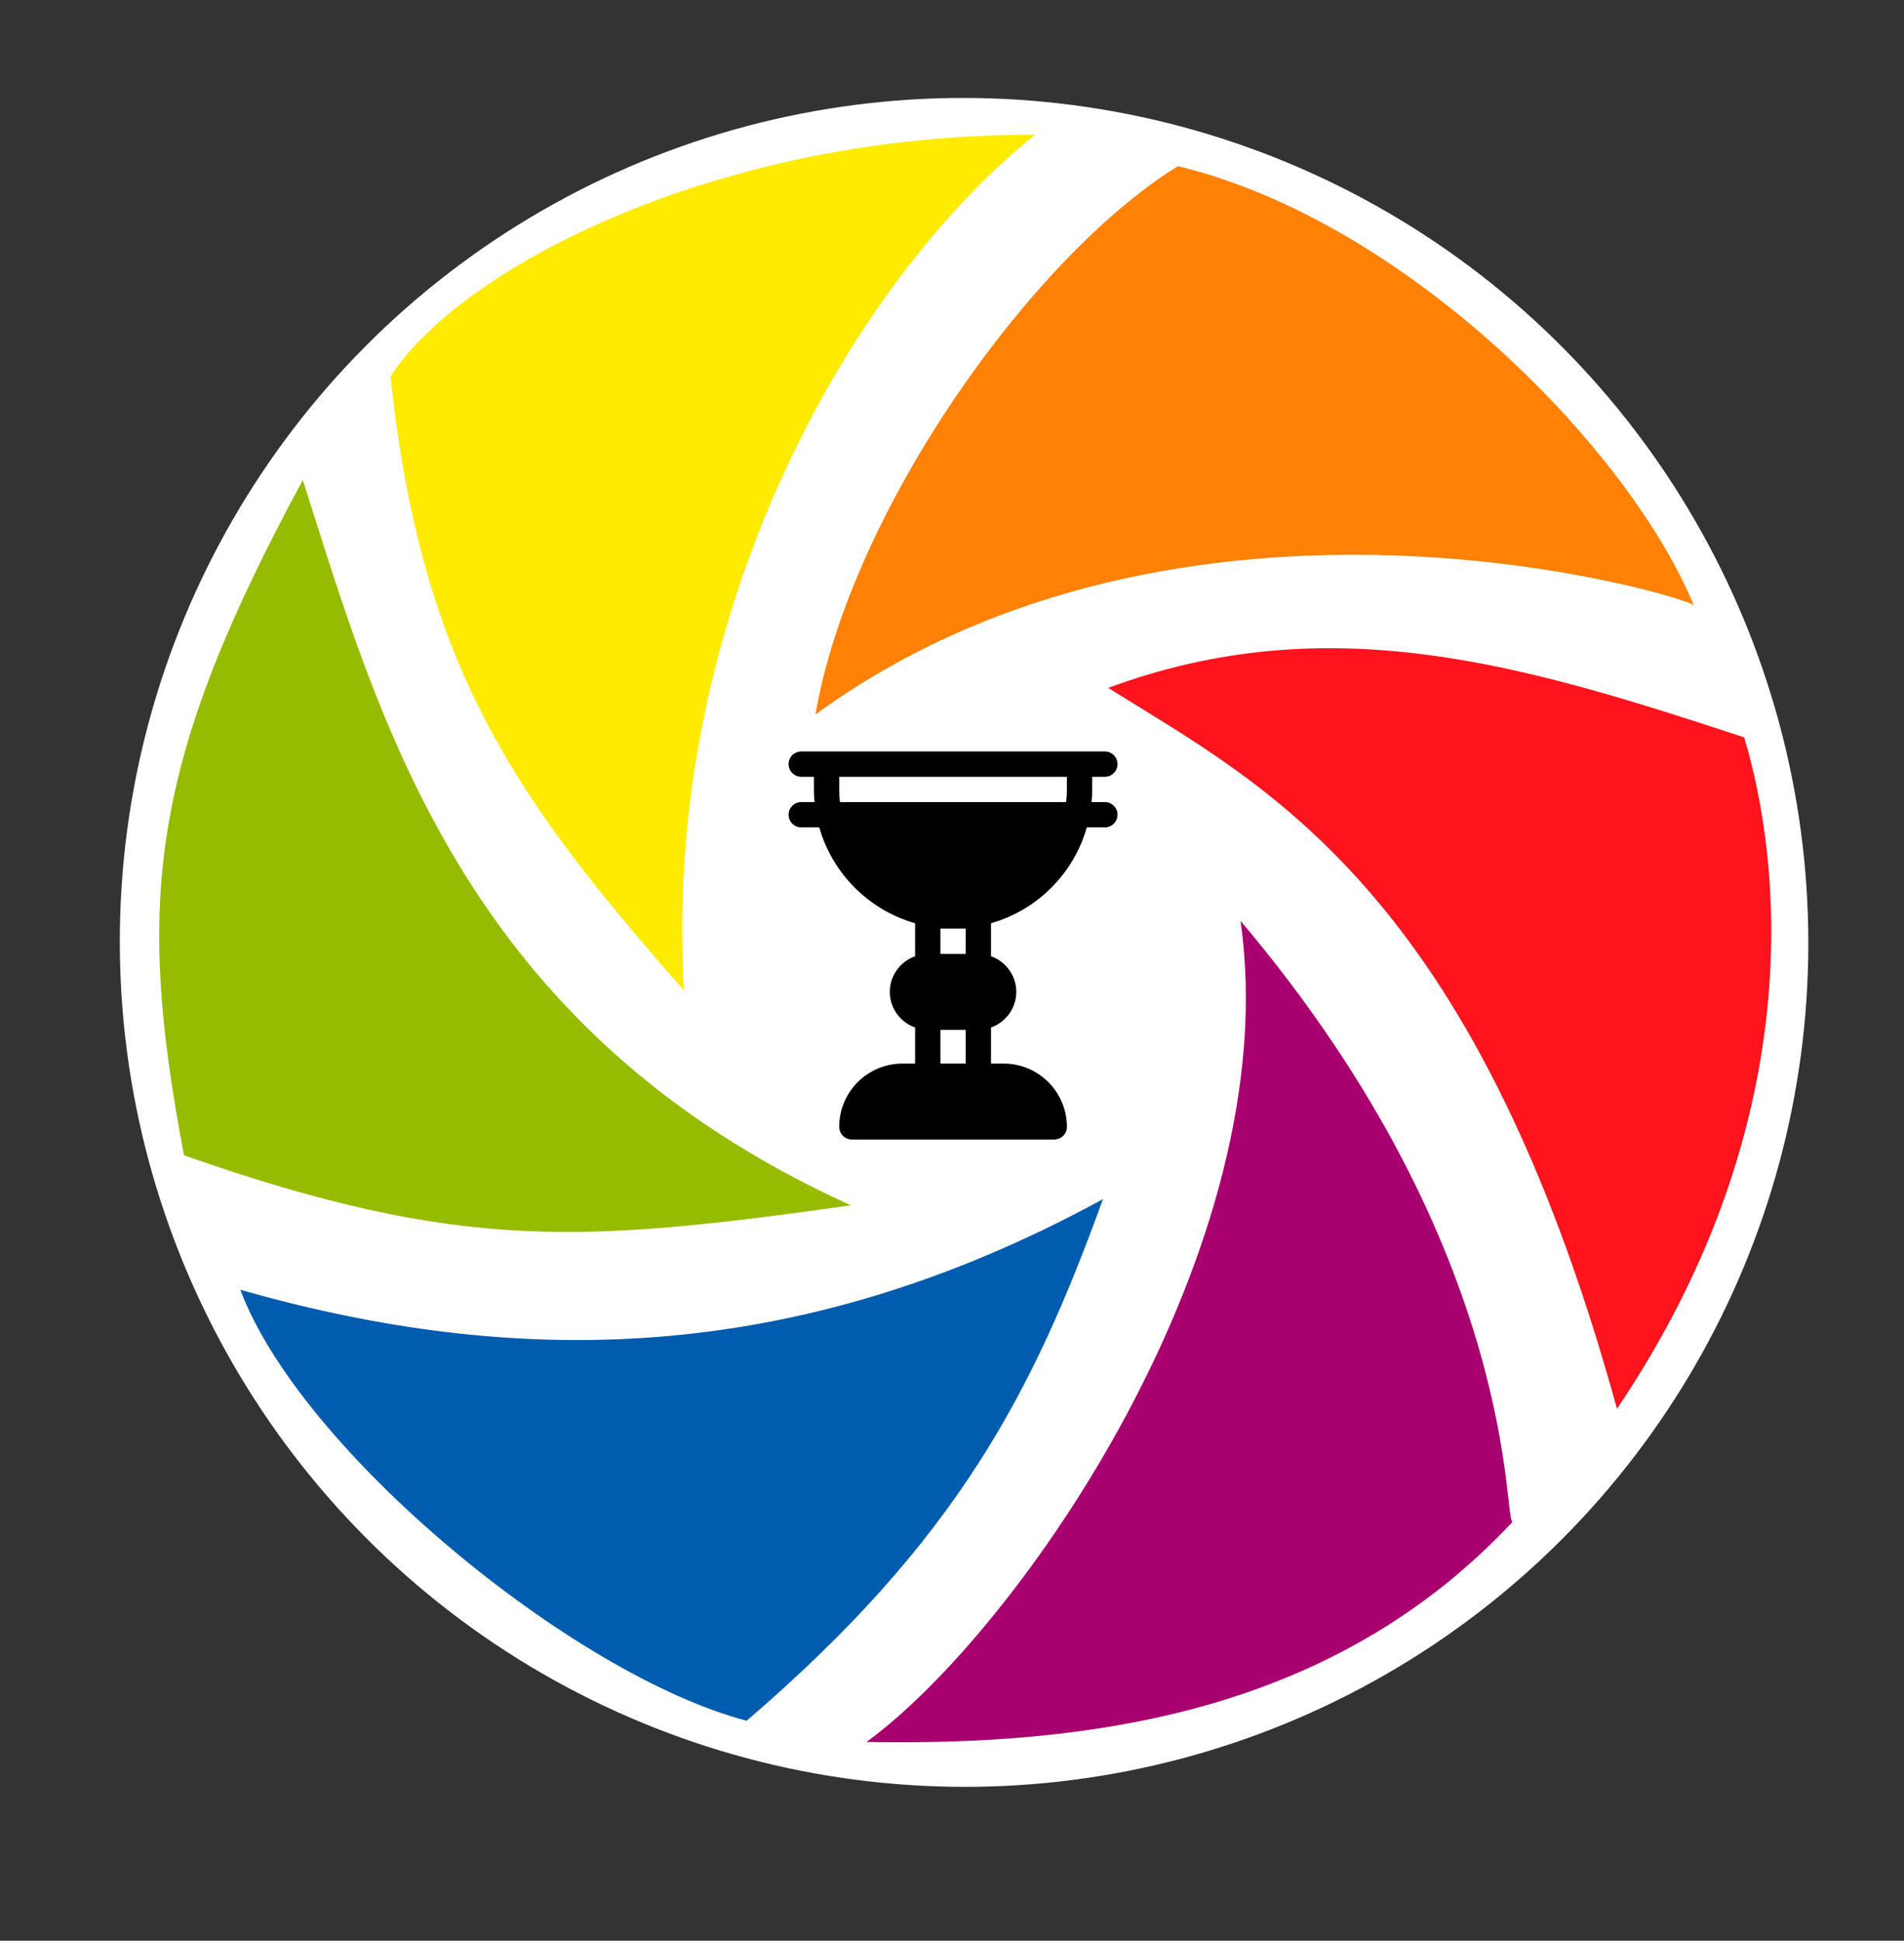
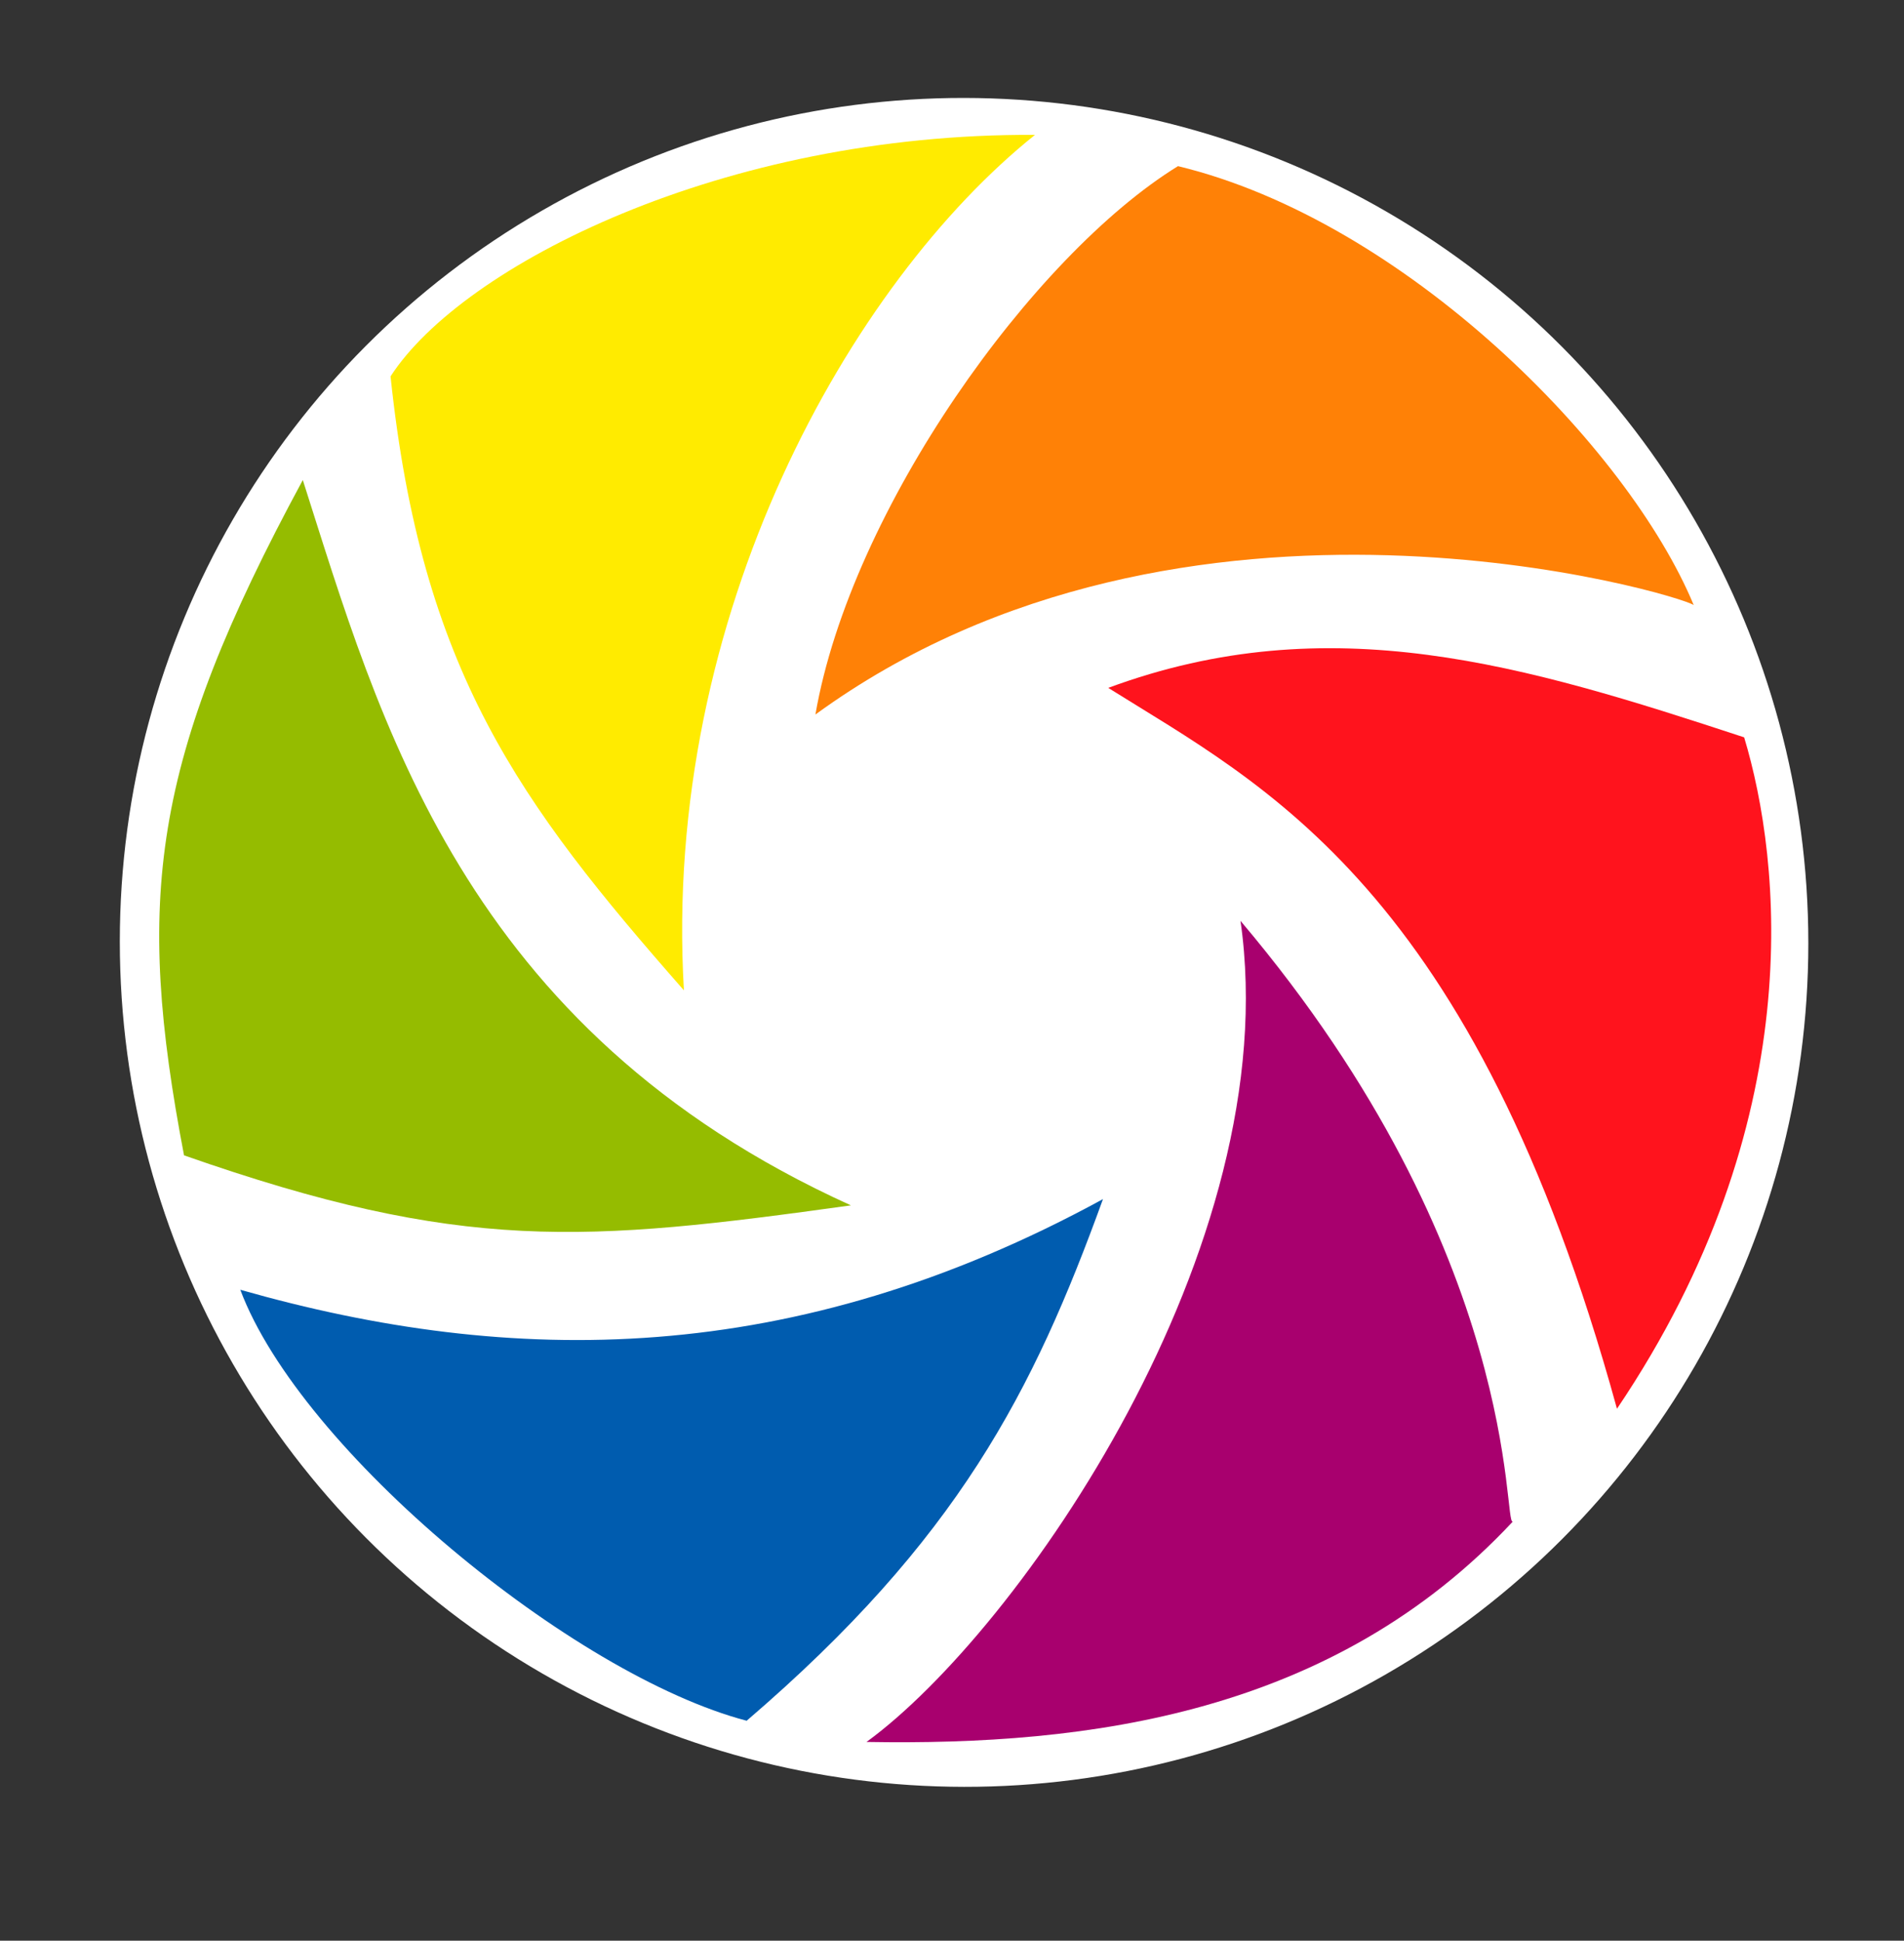
<svg xmlns="http://www.w3.org/2000/svg" xmlns:ns1="https://boxy-svg.com" viewBox="326.674 126.378 490.011 499.337">
  <rect x="326.674" y="126.378" width="490.011" height="499.337" fill="#333333" stroke="none" />
  <g>
    <g transform="matrix(1, 0, 0, 1, -54.338, -30.874)">
      <circle style="stroke-width: 2px; fill: rgb(255, 255, 255);" cx="645.396" cy="403.23" r="217.278" transform="matrix(1, 0.001, 0, 1, -16.272, -4.145)" />
      <path style="stroke-width: 2px; fill: rgb(255, 235, 0);" d="M 557.023 412.066 C 551.331 315.424 600 229.884 647.375 191.956 C 567.07 191.506 500 225.56 481.523 254.091 C 489.455 329.68 514.48 363.657 557.023 412.066 Z" />
      <path style="stroke-width: 2px; fill: rgb(149, 188, 0);" d="M 458.941 280.766 C 478.66 342.404 500 422.086 600 467.391 C 531.443 476.917 500 479.633 428.373 454.52 C 415.824 388.782 419.67 353.353 458.941 280.766 Z" />
      <path style="stroke-width: 2px; fill: rgb(255, 129, 6);" d="M 590.866 341.097 C 600 288.344 646.837 223.004 684.179 200 C 742.571 214.12 800 272.229 816.908 312.943 C 813.685 310.355 685.797 271.963 590.866 341.097 Z" />
      <path style="stroke-width: 2px; fill: rgb(0, 92, 175);" d="M 442.853 489.11 C 512.758 509.009 585.039 509.349 664.872 465.783 C 646.934 515.284 627.508 553.41 573.169 600 C 528.483 588.273 458.379 530.514 442.853 489.11 Z" />
      <path style="stroke-width: 2px; fill: rgb(168, 0, 110);" d="M 700.267 394.189 C 712.263 478.062 643.022 577.07 604.017 605.455 C 661.449 606.462 724.206 598.181 770.356 548.742 C 767.781 550.327 773.094 480.26 700.267 394.189 Z" />
      <path style="stroke-width: 2px; fill: rgb(255, 19, 29);" d="M 666.224 334.242 C 723.297 313.151 773.48 328.411 829.884 346.971 C 839.461 378.701 846.889 446.002 797.153 519.724 C 760.163 385.299 706.118 359.223 666.224 334.242 Z" />
    </g>
    <g transform="matrix(0.195, 0, 0, 0.195, 522.029, 319.733)" style="">
      <g>
-         <path d="M456.348,66.783h-17.542c1.038-11.457,0.846-15.19,0.846-33.391h16.696c9.217,0,16.696-7.473,16.696-16.696 C473.043,7.473,465.565,0,456.348,0H55.652c-9.217,0-16.696,7.473-16.696,16.696c0,9.223,7.479,16.696,16.696,16.696h16.696 c0,18.213-0.193,21.936,0.846,33.391H55.652c-9.217,0-16.696,7.473-16.696,16.696c0,9.223,7.479,16.696,16.696,16.696h23.816 c17.345,61.018,65.471,109.111,126.445,126.473v43.56c-19.391,6.914-33.391,25.273-33.391,47.01s14,40.096,33.391,47.01v47.598 h-16.696c-46.032,0-83.478,37.446-83.478,83.478c0,9.223,7.479,16.696,16.696,16.696h267.13c9.217,0,16.696-7.473,16.696-16.696 c0-46.032-37.446-83.478-83.478-83.478h-16.696v-47.598c19.391-6.914,33.391-25.273,33.391-47.01s-14-40.096-33.391-47.01v-43.56 c60.974-17.362,109.1-65.455,126.445-126.473h23.816c9.217,0,16.696-7.473,16.696-16.696S465.565,66.783,456.348,66.783z M272.696,411.826h-33.391v-44.522h33.391V411.826z M272.696,267.13h-33.391v-33.391h33.391V267.13z M405.277,66.783H106.723 c-1.237-11.132-0.984-16.158-0.984-33.391h300.522C406.261,50.408,406.513,55.649,405.277,66.783z" />
-       </g>
+         </g>
    </g>
  </g>
  <defs>
    <ns1:grid x="0" y="0" width="163.337" height="125.143" />
  </defs>
  <g transform="matrix(0.284, 0, 0, 0.284, 488.779, 298.495)" style="" />
  <g transform="matrix(0.284, 0, 0, 0.284, 488.779, 298.495)" style="" />
  <g transform="matrix(0.284, 0, 0, 0.284, 488.779, 298.495)" style="" />
  <g transform="matrix(0.284, 0, 0, 0.284, 488.779, 298.495)" style="" />
  <g transform="matrix(0.284, 0, 0, 0.284, 488.779, 298.495)" style="" />
  <g transform="matrix(0.284, 0, 0, 0.284, 488.779, 298.495)" style="" />
  <g transform="matrix(0.284, 0, 0, 0.284, 488.779, 298.495)" style="" />
  <g transform="matrix(0.284, 0, 0, 0.284, 488.779, 298.495)" style="" />
  <g transform="matrix(0.284, 0, 0, 0.284, 488.779, 298.495)" style="" />
  <g transform="matrix(0.284, 0, 0, 0.284, 488.779, 298.495)" style="" />
  <g transform="matrix(0.284, 0, 0, 0.284, 488.779, 298.495)" style="" />
  <g transform="matrix(0.284, 0, 0, 0.284, 488.779, 298.495)" style="" />
  <g transform="matrix(0.284, 0, 0, 0.284, 488.779, 298.495)" style="" />
  <g transform="matrix(0.284, 0, 0, 0.284, 488.779, 298.495)" style="" />
  <g transform="matrix(0.284, 0, 0, 0.284, 488.779, 298.495)" style="" />
  <g transform="matrix(0.195, 0, 0, 0.195, 522.029, 319.733)" style="" />
  <g transform="matrix(0.195, 0, 0, 0.195, 522.029, 319.733)" style="" />
  <g transform="matrix(0.195, 0, 0, 0.195, 522.029, 319.733)" style="" />
  <g transform="matrix(0.195, 0, 0, 0.195, 522.029, 319.733)" style="" />
  <g transform="matrix(0.195, 0, 0, 0.195, 522.029, 319.733)" style="" />
  <g transform="matrix(0.195, 0, 0, 0.195, 522.029, 319.733)" style="" />
  <g transform="matrix(0.195, 0, 0, 0.195, 522.029, 319.733)" style="" />
  <g transform="matrix(0.195, 0, 0, 0.195, 522.029, 319.733)" style="" />
  <g transform="matrix(0.195, 0, 0, 0.195, 522.029, 319.733)" style="" />
  <g transform="matrix(0.195, 0, 0, 0.195, 522.029, 319.733)" style="" />
  <g transform="matrix(0.195, 0, 0, 0.195, 522.029, 319.733)" style="" />
  <g transform="matrix(0.195, 0, 0, 0.195, 522.029, 319.733)" style="" />
  <g transform="matrix(0.195, 0, 0, 0.195, 522.029, 319.733)" style="" />
  <g transform="matrix(0.195, 0, 0, 0.195, 522.029, 319.733)" style="" />
  <g transform="matrix(0.195, 0, 0, 0.195, 522.029, 319.733)" style="" />
</svg>